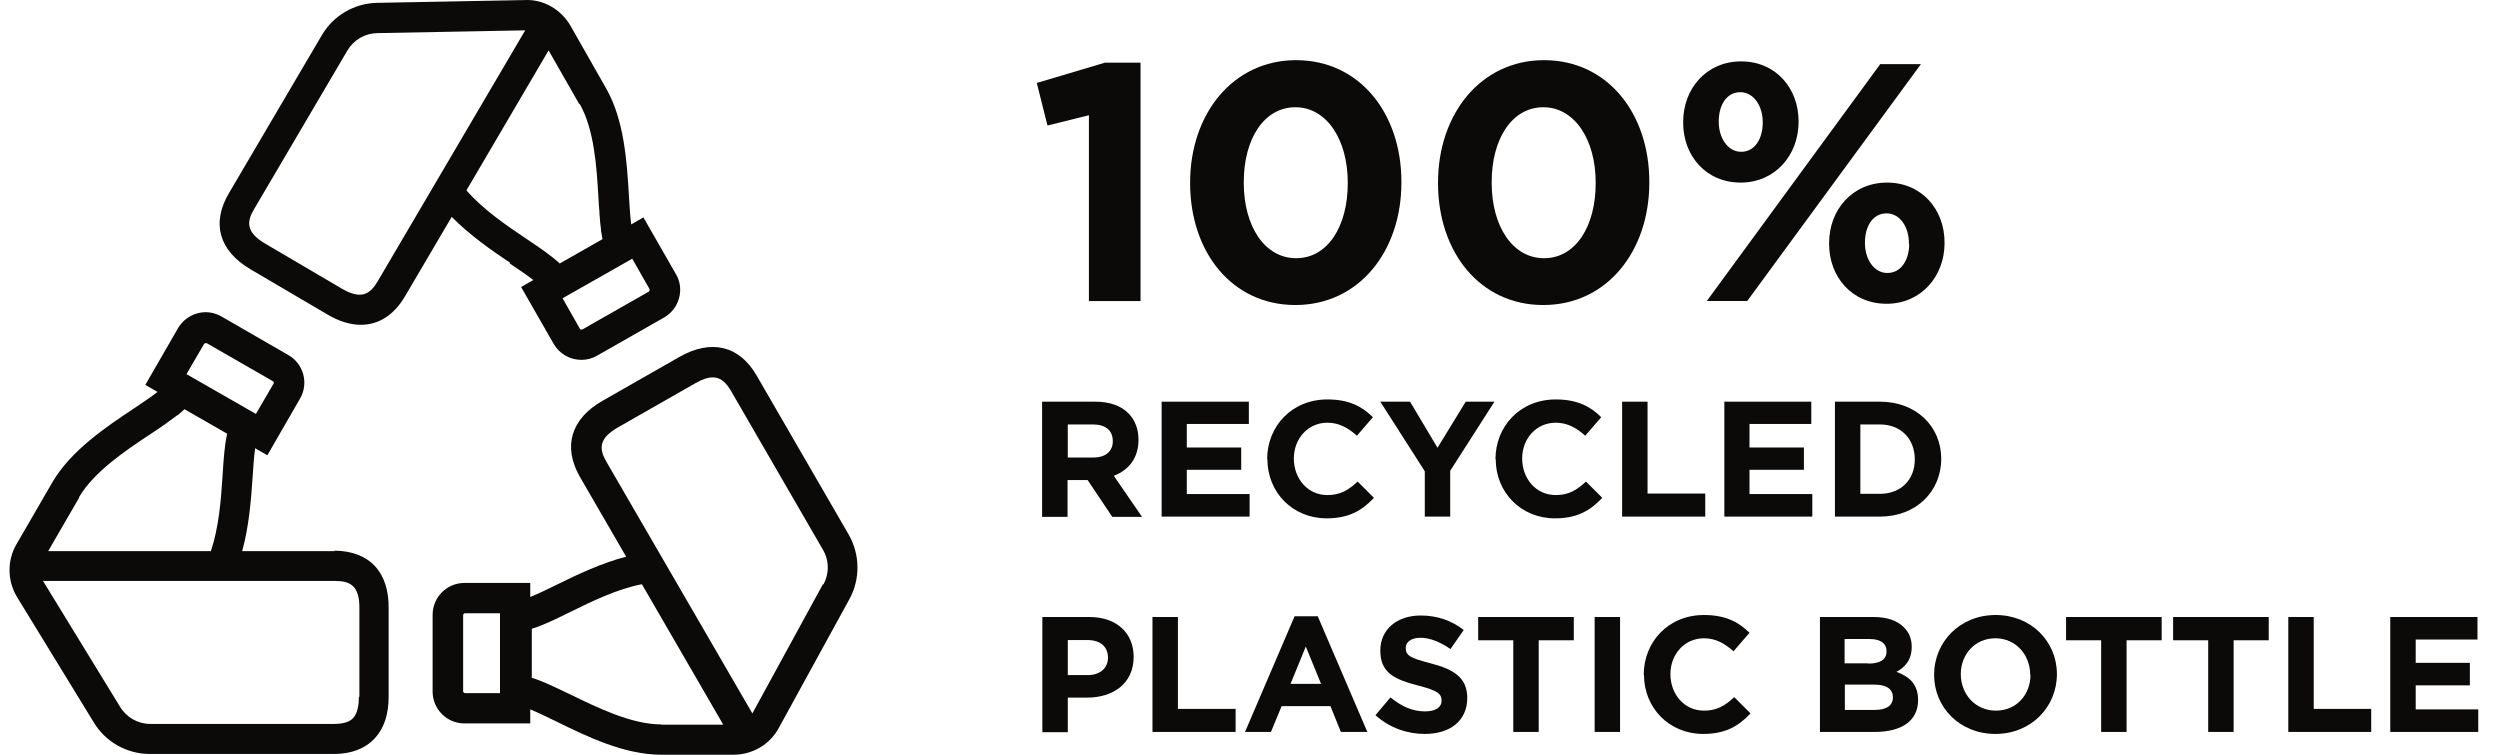
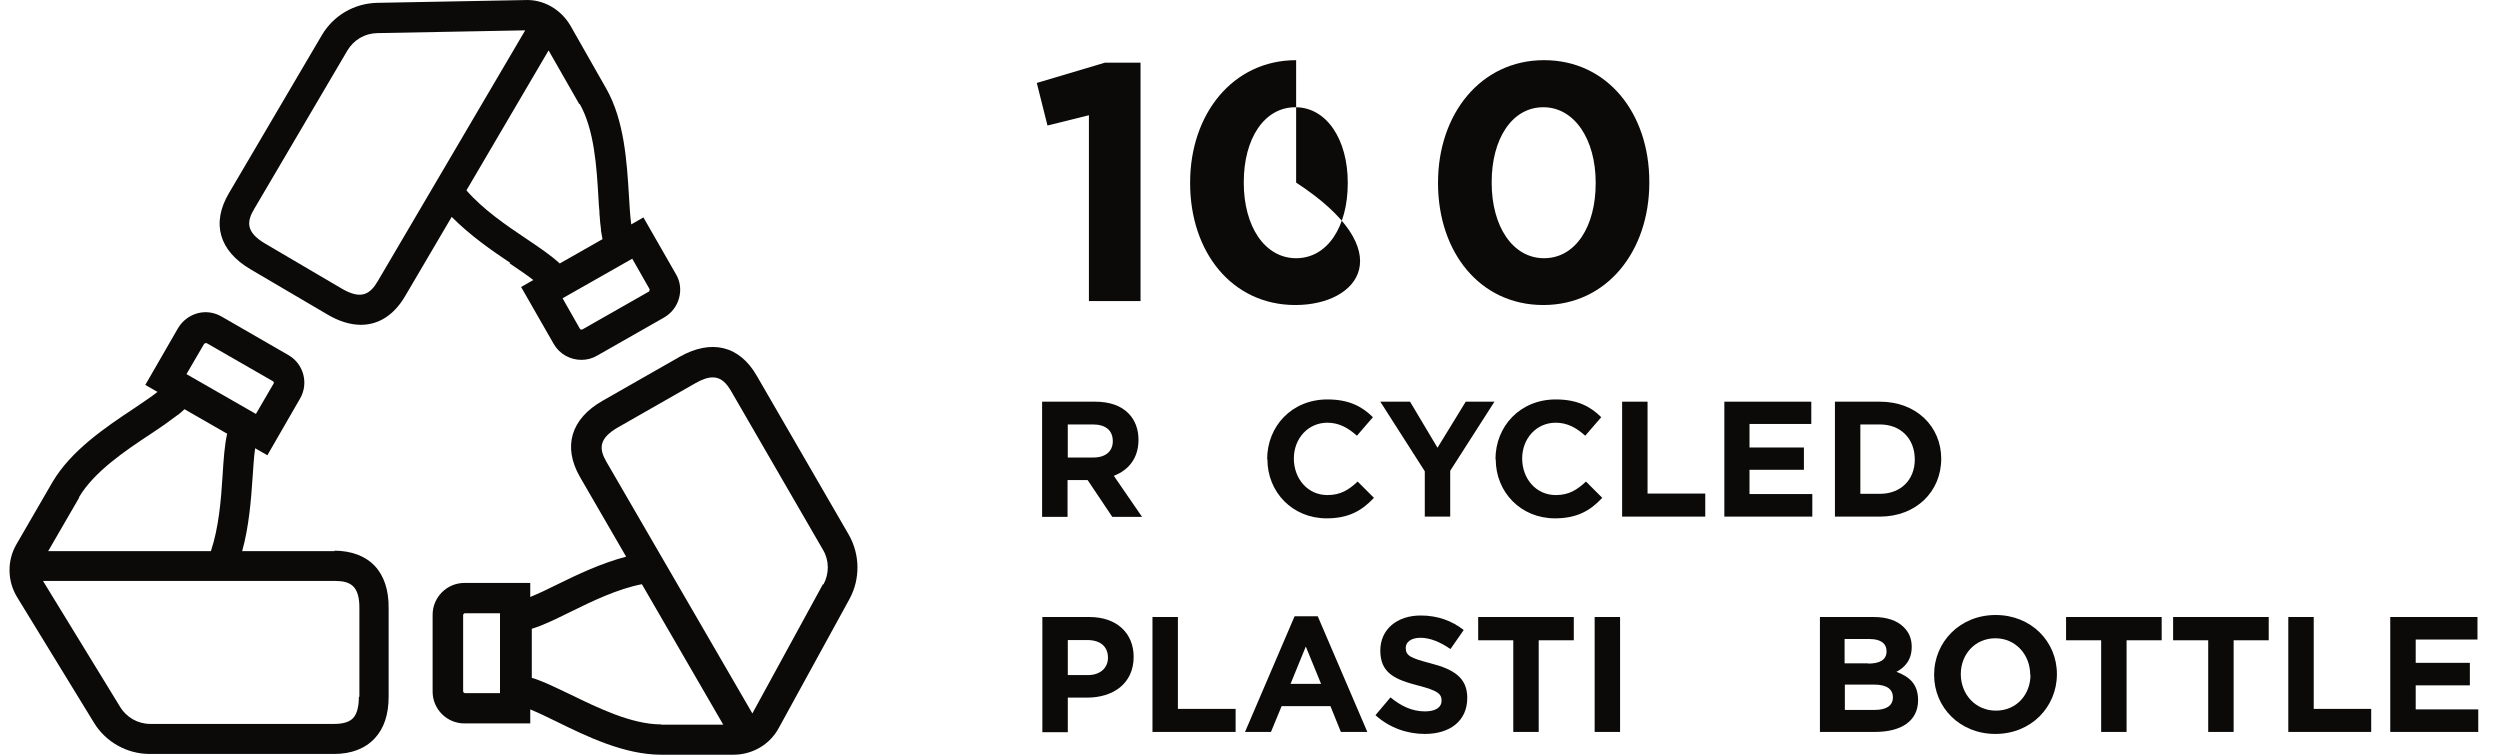
<svg xmlns="http://www.w3.org/2000/svg" width="106" height="32" viewBox="0 0 106 32" fill="none">
  <path d="M46.17 4.886L44.413 5.322L43.96 3.517L46.849 2.657H48.359V12.764H46.17V4.886Z" fill="#0B0A09" />
-   <path d="M57.145 7.774V7.742C57.145 5.916 56.25 4.547 54.924 4.547C53.598 4.547 52.736 5.884 52.736 7.721V7.753C52.736 9.589 53.62 10.948 54.956 10.948C56.293 10.948 57.145 9.6 57.145 7.774ZM50.461 7.774V7.742C50.461 4.833 52.272 2.551 54.956 2.551C57.641 2.551 59.42 4.801 59.42 7.71V7.742C59.42 10.651 57.62 12.933 54.924 12.933C52.229 12.933 50.461 10.683 50.461 7.763" fill="#0B0A09" />
+   <path d="M57.145 7.774V7.742C57.145 5.916 56.25 4.547 54.924 4.547C53.598 4.547 52.736 5.884 52.736 7.721V7.753C52.736 9.589 53.62 10.948 54.956 10.948C56.293 10.948 57.145 9.6 57.145 7.774ZM50.461 7.774V7.742C50.461 4.833 52.272 2.551 54.956 2.551V7.742C59.42 10.651 57.62 12.933 54.924 12.933C52.229 12.933 50.461 10.683 50.461 7.763" fill="#0B0A09" />
  <path d="M67.657 7.774V7.742C67.657 5.916 66.762 4.547 65.436 4.547C64.11 4.547 63.247 5.884 63.247 7.721V7.753C63.247 9.589 64.131 10.948 65.468 10.948C66.805 10.948 67.657 9.6 67.657 7.774ZM60.972 7.774V7.742C60.972 4.833 62.784 2.551 65.468 2.551C68.153 2.551 69.931 4.801 69.931 7.71V7.742C69.931 10.651 68.131 12.933 65.436 12.933C62.74 12.933 60.972 10.683 60.972 7.763" fill="#0B0A09" />
-   <path d="M80.939 10.343V10.311C80.939 9.631 80.562 9.047 79.991 9.047C79.387 9.047 79.074 9.621 79.074 10.279V10.311C79.074 10.98 79.451 11.574 80.023 11.574C80.627 11.574 80.95 10.99 80.95 10.343M77.554 10.343V10.311C77.554 8.888 78.546 7.742 80.012 7.742C81.478 7.742 82.449 8.878 82.449 10.279V10.311C82.449 11.712 81.457 12.88 79.991 12.88C78.524 12.88 77.554 11.744 77.554 10.343ZM74.74 5.204V5.172C74.74 4.504 74.363 3.909 73.791 3.909C73.188 3.909 72.875 4.482 72.875 5.141V5.172C72.875 5.841 73.252 6.436 73.824 6.436C74.427 6.436 74.74 5.852 74.74 5.204ZM81.446 2.72L74.082 12.763H72.368L79.721 2.72H81.446ZM71.366 5.204V5.172C71.366 3.75 72.358 2.603 73.824 2.603C75.29 2.603 76.26 3.739 76.26 5.141V5.172C76.26 6.574 75.268 7.742 73.802 7.742C72.336 7.742 71.366 6.606 71.366 5.204Z" fill="#0B0A09" />
  <path d="M46.363 19.398C46.892 19.398 47.183 19.122 47.183 18.709C47.183 18.231 46.859 17.997 46.342 17.997H45.274V19.398H46.363ZM44.196 17.031H46.428C47.053 17.031 47.528 17.201 47.851 17.53C48.121 17.806 48.272 18.188 48.272 18.645C48.272 19.441 47.84 19.94 47.226 20.174L48.423 21.915H47.161L46.115 20.354H45.264V21.915H44.185V17.042L44.196 17.031Z" fill="#0B0A09" />
-   <path d="M49.253 17.031H52.951V17.976H50.32V18.974H52.627V19.919H50.32V20.948H52.983V21.904H49.253V17.031Z" fill="#0B0A09" />
  <path d="M53.727 19.473C53.727 18.072 54.773 16.936 56.282 16.936C57.209 16.936 57.759 17.243 58.212 17.689L57.533 18.475C57.155 18.135 56.767 17.923 56.282 17.923C55.452 17.923 54.859 18.602 54.859 19.441C54.859 20.29 55.441 20.991 56.282 20.991C56.843 20.991 57.188 20.768 57.565 20.418L58.255 21.108C57.748 21.649 57.188 21.978 56.25 21.978C54.805 21.978 53.738 20.874 53.738 19.473" fill="#0B0A09" />
  <path d="M60.411 19.982L58.525 17.031H59.786L60.95 18.985L62.147 17.031H63.365L61.489 19.961V21.904H60.411V19.982Z" fill="#0B0A09" />
  <path d="M63.408 19.473C63.408 18.072 64.454 16.936 65.964 16.936C66.891 16.936 67.441 17.243 67.893 17.689L67.214 18.475C66.837 18.135 66.449 17.923 65.964 17.923C65.133 17.923 64.54 18.602 64.54 19.441C64.54 20.29 65.123 20.991 65.964 20.991C66.524 20.991 66.869 20.768 67.246 20.418L67.936 21.108C67.43 21.649 66.869 21.978 65.931 21.978C64.487 21.978 63.419 20.874 63.419 19.473" fill="#0B0A09" />
  <path d="M68.778 17.031H69.856V20.927H72.303V21.904H68.778V17.031Z" fill="#0B0A09" />
  <path d="M73.112 17.031H76.799V17.976H74.179V18.974H76.486V19.919H74.179V20.948H76.842V21.904H73.112V17.031Z" fill="#0B0A09" />
  <path d="M79.71 20.938C80.594 20.938 81.187 20.343 81.187 19.483C81.187 18.602 80.594 17.997 79.71 17.997H78.879V20.938H79.71ZM77.801 17.031H79.71C81.251 17.031 82.308 18.082 82.308 19.452C82.308 20.842 81.24 21.904 79.71 21.904H77.801V17.031Z" fill="#0B0A09" />
  <path d="M46.126 28.624C46.665 28.624 46.978 28.305 46.978 27.892C46.978 27.403 46.644 27.138 46.105 27.138H45.275V28.624H46.126ZM44.196 26.161H46.191C47.355 26.161 48.067 26.851 48.067 27.849C48.067 28.995 47.183 29.579 46.094 29.579H45.275V31.044H44.196V26.161Z" fill="#0B0A09" />
  <path d="M48.865 26.161H49.943V30.057H52.39V31.034H48.865V26.161Z" fill="#0B0A09" />
  <path d="M56.013 28.995L55.366 27.414L54.719 28.995H56.023H56.013ZM54.88 26.129H55.872L57.975 31.034H56.853L56.411 29.94H54.341L53.889 31.034H52.789L54.891 26.129H54.88Z" fill="#0B0A09" />
  <path d="M58.32 30.323L58.956 29.569C59.398 29.93 59.861 30.163 60.422 30.163C60.864 30.163 61.123 29.994 61.123 29.707C61.123 29.42 60.961 29.282 60.142 29.07C59.161 28.815 58.525 28.55 58.525 27.584C58.525 26.681 59.236 26.097 60.239 26.097C60.95 26.097 61.565 26.32 62.061 26.713L61.5 27.52C61.069 27.223 60.638 27.042 60.228 27.042C59.818 27.042 59.603 27.233 59.603 27.467C59.603 27.806 59.807 27.902 60.659 28.125C61.651 28.38 62.212 28.741 62.212 29.59C62.212 30.577 61.468 31.119 60.411 31.119C59.667 31.119 58.923 30.864 58.331 30.333" fill="#0B0A09" />
  <path d="M64.163 27.148H62.675V26.161H66.729V27.148H65.241V31.034H64.163V27.148Z" fill="#0B0A09" />
  <path d="M68.691 26.161H67.613V31.034H68.691V26.161Z" fill="#0B0A09" />
-   <path d="M69.694 28.613C69.694 27.212 70.74 26.076 72.249 26.076C73.176 26.076 73.726 26.384 74.179 26.83L73.5 27.615C73.122 27.276 72.734 27.063 72.249 27.063C71.419 27.063 70.826 27.743 70.826 28.581C70.826 29.431 71.408 30.131 72.249 30.131C72.81 30.131 73.155 29.909 73.532 29.558L74.222 30.248C73.715 30.79 73.155 31.119 72.217 31.119C70.772 31.119 69.705 30.015 69.705 28.613" fill="#0B0A09" />
  <path d="M79.494 30.1C79.968 30.1 80.259 29.93 80.259 29.569C80.259 29.229 80.011 29.027 79.462 29.027H78.222V30.1H79.505H79.494ZM79.214 28.136C79.688 28.136 79.99 27.987 79.99 27.615C79.99 27.286 79.742 27.095 79.278 27.095H78.211V28.125H79.203L79.214 28.136ZM77.165 26.161H79.44C80.001 26.161 80.443 26.31 80.723 26.596C80.949 26.819 81.057 27.095 81.057 27.424C81.057 27.987 80.766 28.295 80.41 28.486C80.982 28.698 81.327 29.027 81.327 29.686C81.327 30.588 80.594 31.034 79.494 31.034H77.165V26.161Z" fill="#0B0A09" />
  <path d="M86.081 28.613C86.081 27.764 85.467 27.063 84.604 27.063C83.742 27.063 83.138 27.743 83.138 28.581C83.138 29.431 83.752 30.131 84.626 30.131C85.499 30.131 86.092 29.452 86.092 28.613M82.006 28.613C82.006 27.212 83.106 26.076 84.615 26.076C86.124 26.076 87.213 27.201 87.213 28.581C87.213 29.983 86.114 31.119 84.604 31.119C83.095 31.119 82.006 29.994 82.006 28.613Z" fill="#0B0A09" />
  <path d="M89.089 27.148H87.601V26.161H91.655V27.148H90.167V31.034H89.089V27.148Z" fill="#0B0A09" />
  <path d="M93.628 27.148H92.14V26.161H96.194V27.148H94.706V31.034H93.628V27.148Z" fill="#0B0A09" />
  <path d="M97.024 26.161H98.102V30.057H100.539V31.034H97.024V26.161Z" fill="#0B0A09" />
  <path d="M101.347 26.161H105.045V27.116H102.426V28.104H104.722V29.059H102.426V30.078H105.078V31.034H101.347V26.161Z" fill="#0B0A09" />
  <path d="M34.893 24.77L31.906 30.238C31.906 30.238 31.906 30.248 31.906 30.259L25.718 19.59C25.394 19.038 25.373 18.592 26.214 18.114L29.47 16.256C29.782 16.076 30.02 16.001 30.224 16.001C30.569 16.001 30.796 16.235 31 16.585L34.903 23.327C35.162 23.772 35.162 24.325 34.914 24.781M28.036 30.715C26.774 30.715 25.33 30.004 24.176 29.442C23.982 29.346 23.799 29.261 23.615 29.176C23.561 29.155 23.508 29.123 23.454 29.102C23.27 29.017 23.087 28.932 22.915 28.868C22.785 28.815 22.667 28.773 22.548 28.741V26.66C23.012 26.522 23.551 26.257 24.176 25.949C25.125 25.482 26.181 24.972 27.216 24.77L30.666 30.726H28.036V30.715ZM21.2 29.388H19.702C19.702 29.388 19.637 29.357 19.637 29.325V26.066C19.637 26.066 19.669 26.002 19.702 26.002H21.2V29.388ZM35.992 22.679L32.09 15.938C31.356 14.653 30.16 14.367 28.812 15.131L25.556 16.989C24.208 17.753 23.853 18.931 24.586 20.216L26.548 23.603C25.491 23.879 24.467 24.367 23.605 24.792C23.227 24.983 22.818 25.174 22.483 25.312V24.717H19.691C18.947 24.717 18.343 25.322 18.343 26.066V29.325C18.343 30.068 18.947 30.673 19.691 30.673H22.483V30.078C22.818 30.216 23.216 30.408 23.605 30.599C24.877 31.225 26.472 32 28.036 32H31.098C31.906 32 32.65 31.565 33.027 30.854L36.025 25.386C36.477 24.547 36.467 23.518 35.992 22.679Z" fill="#0B0A09" />
  <path d="M15.217 29.548C15.217 29.834 15.174 30.238 14.969 30.45C14.818 30.609 14.549 30.694 14.182 30.694H6.366C5.848 30.694 5.363 30.418 5.093 29.972L1.837 24.654C1.837 24.654 1.837 24.643 1.827 24.632H14.204C14.85 24.632 15.249 24.834 15.238 25.8V29.537L15.217 29.548ZM3.347 21.087C3.983 20.004 5.309 19.112 6.387 18.401C6.57 18.284 6.732 18.167 6.905 18.05C6.948 18.018 7.002 17.987 7.056 17.944C7.217 17.827 7.379 17.711 7.519 17.604C7.519 17.604 7.519 17.604 7.53 17.604C7.638 17.52 7.735 17.435 7.821 17.35L9.632 18.39C9.524 18.857 9.481 19.452 9.438 20.152C9.373 21.203 9.276 22.371 8.942 23.369H2.042L3.358 21.097L3.347 21.087ZM8.673 14.568C8.673 14.568 8.737 14.536 8.759 14.547L11.584 16.171C11.584 16.171 11.627 16.224 11.605 16.256L10.851 17.551L7.907 15.863L8.662 14.568H8.673ZM14.193 23.369H10.268C10.559 22.318 10.646 21.193 10.71 20.237C10.743 19.813 10.764 19.367 10.818 19.006L11.336 19.303L12.726 16.893C13.093 16.256 12.877 15.428 12.23 15.057L9.395 13.422C9.082 13.241 8.716 13.188 8.371 13.284C8.026 13.379 7.735 13.602 7.551 13.91L6.161 16.32L6.678 16.617C6.398 16.84 6.021 17.084 5.665 17.328C4.479 18.114 3.013 19.101 2.226 20.439L0.695 23.082C0.296 23.772 0.307 24.632 0.727 25.322L3.983 30.641C4.479 31.459 5.384 31.968 6.344 31.968H14.149C14.149 31.968 14.149 31.968 14.16 31.968C14.893 31.968 15.476 31.745 15.885 31.31C16.284 30.885 16.478 30.291 16.478 29.537V25.8C16.5 24.25 15.659 23.358 14.171 23.348" fill="#0B0A09" />
  <path d="M16.015 11.925C15.691 12.477 15.314 12.721 14.484 12.233L11.249 10.332C10.419 9.844 10.452 9.398 10.786 8.846L14.732 2.137C15.001 1.691 15.465 1.415 15.993 1.404L22.246 1.287H22.268L16.015 11.925ZM24.575 4.398C25.2 5.491 25.297 7.084 25.373 8.368C25.384 8.581 25.394 8.782 25.416 8.973C25.416 9.037 25.416 9.111 25.427 9.175C25.437 9.366 25.459 9.547 25.481 9.717C25.481 9.727 25.481 9.748 25.481 9.77C25.502 9.897 25.524 10.024 25.545 10.141L23.734 11.171C23.378 10.842 22.882 10.502 22.311 10.12C21.438 9.536 20.467 8.867 19.777 8.071L23.26 2.137L24.564 4.419L24.575 4.398ZM27.54 12.275C27.54 12.275 27.54 12.349 27.518 12.36L24.683 13.974C24.683 13.974 24.607 13.974 24.596 13.953L23.853 12.647L26.807 10.969L27.551 12.275H27.54ZM21.599 11.16C21.944 11.394 22.322 11.649 22.613 11.872L22.095 12.169L23.475 14.579C23.723 15.014 24.176 15.258 24.65 15.258C24.877 15.258 25.103 15.205 25.319 15.078L28.154 13.464C28.467 13.284 28.693 12.997 28.79 12.647C28.887 12.296 28.844 11.935 28.661 11.627L27.281 9.218L26.764 9.515C26.72 9.154 26.688 8.708 26.666 8.283C26.58 6.871 26.472 5.109 25.707 3.761L24.198 1.107C23.799 0.406 23.044 -0.04 22.246 0.003L15.993 0.12C15.023 0.141 14.149 0.65 13.654 1.478L9.708 8.188C8.953 9.462 9.287 10.64 10.635 11.426L13.869 13.326C14.365 13.623 14.85 13.772 15.303 13.772C16.047 13.772 16.694 13.369 17.168 12.572L19.152 9.196C19.918 9.971 20.845 10.619 21.642 11.15" fill="#0B0A09" />
</svg>